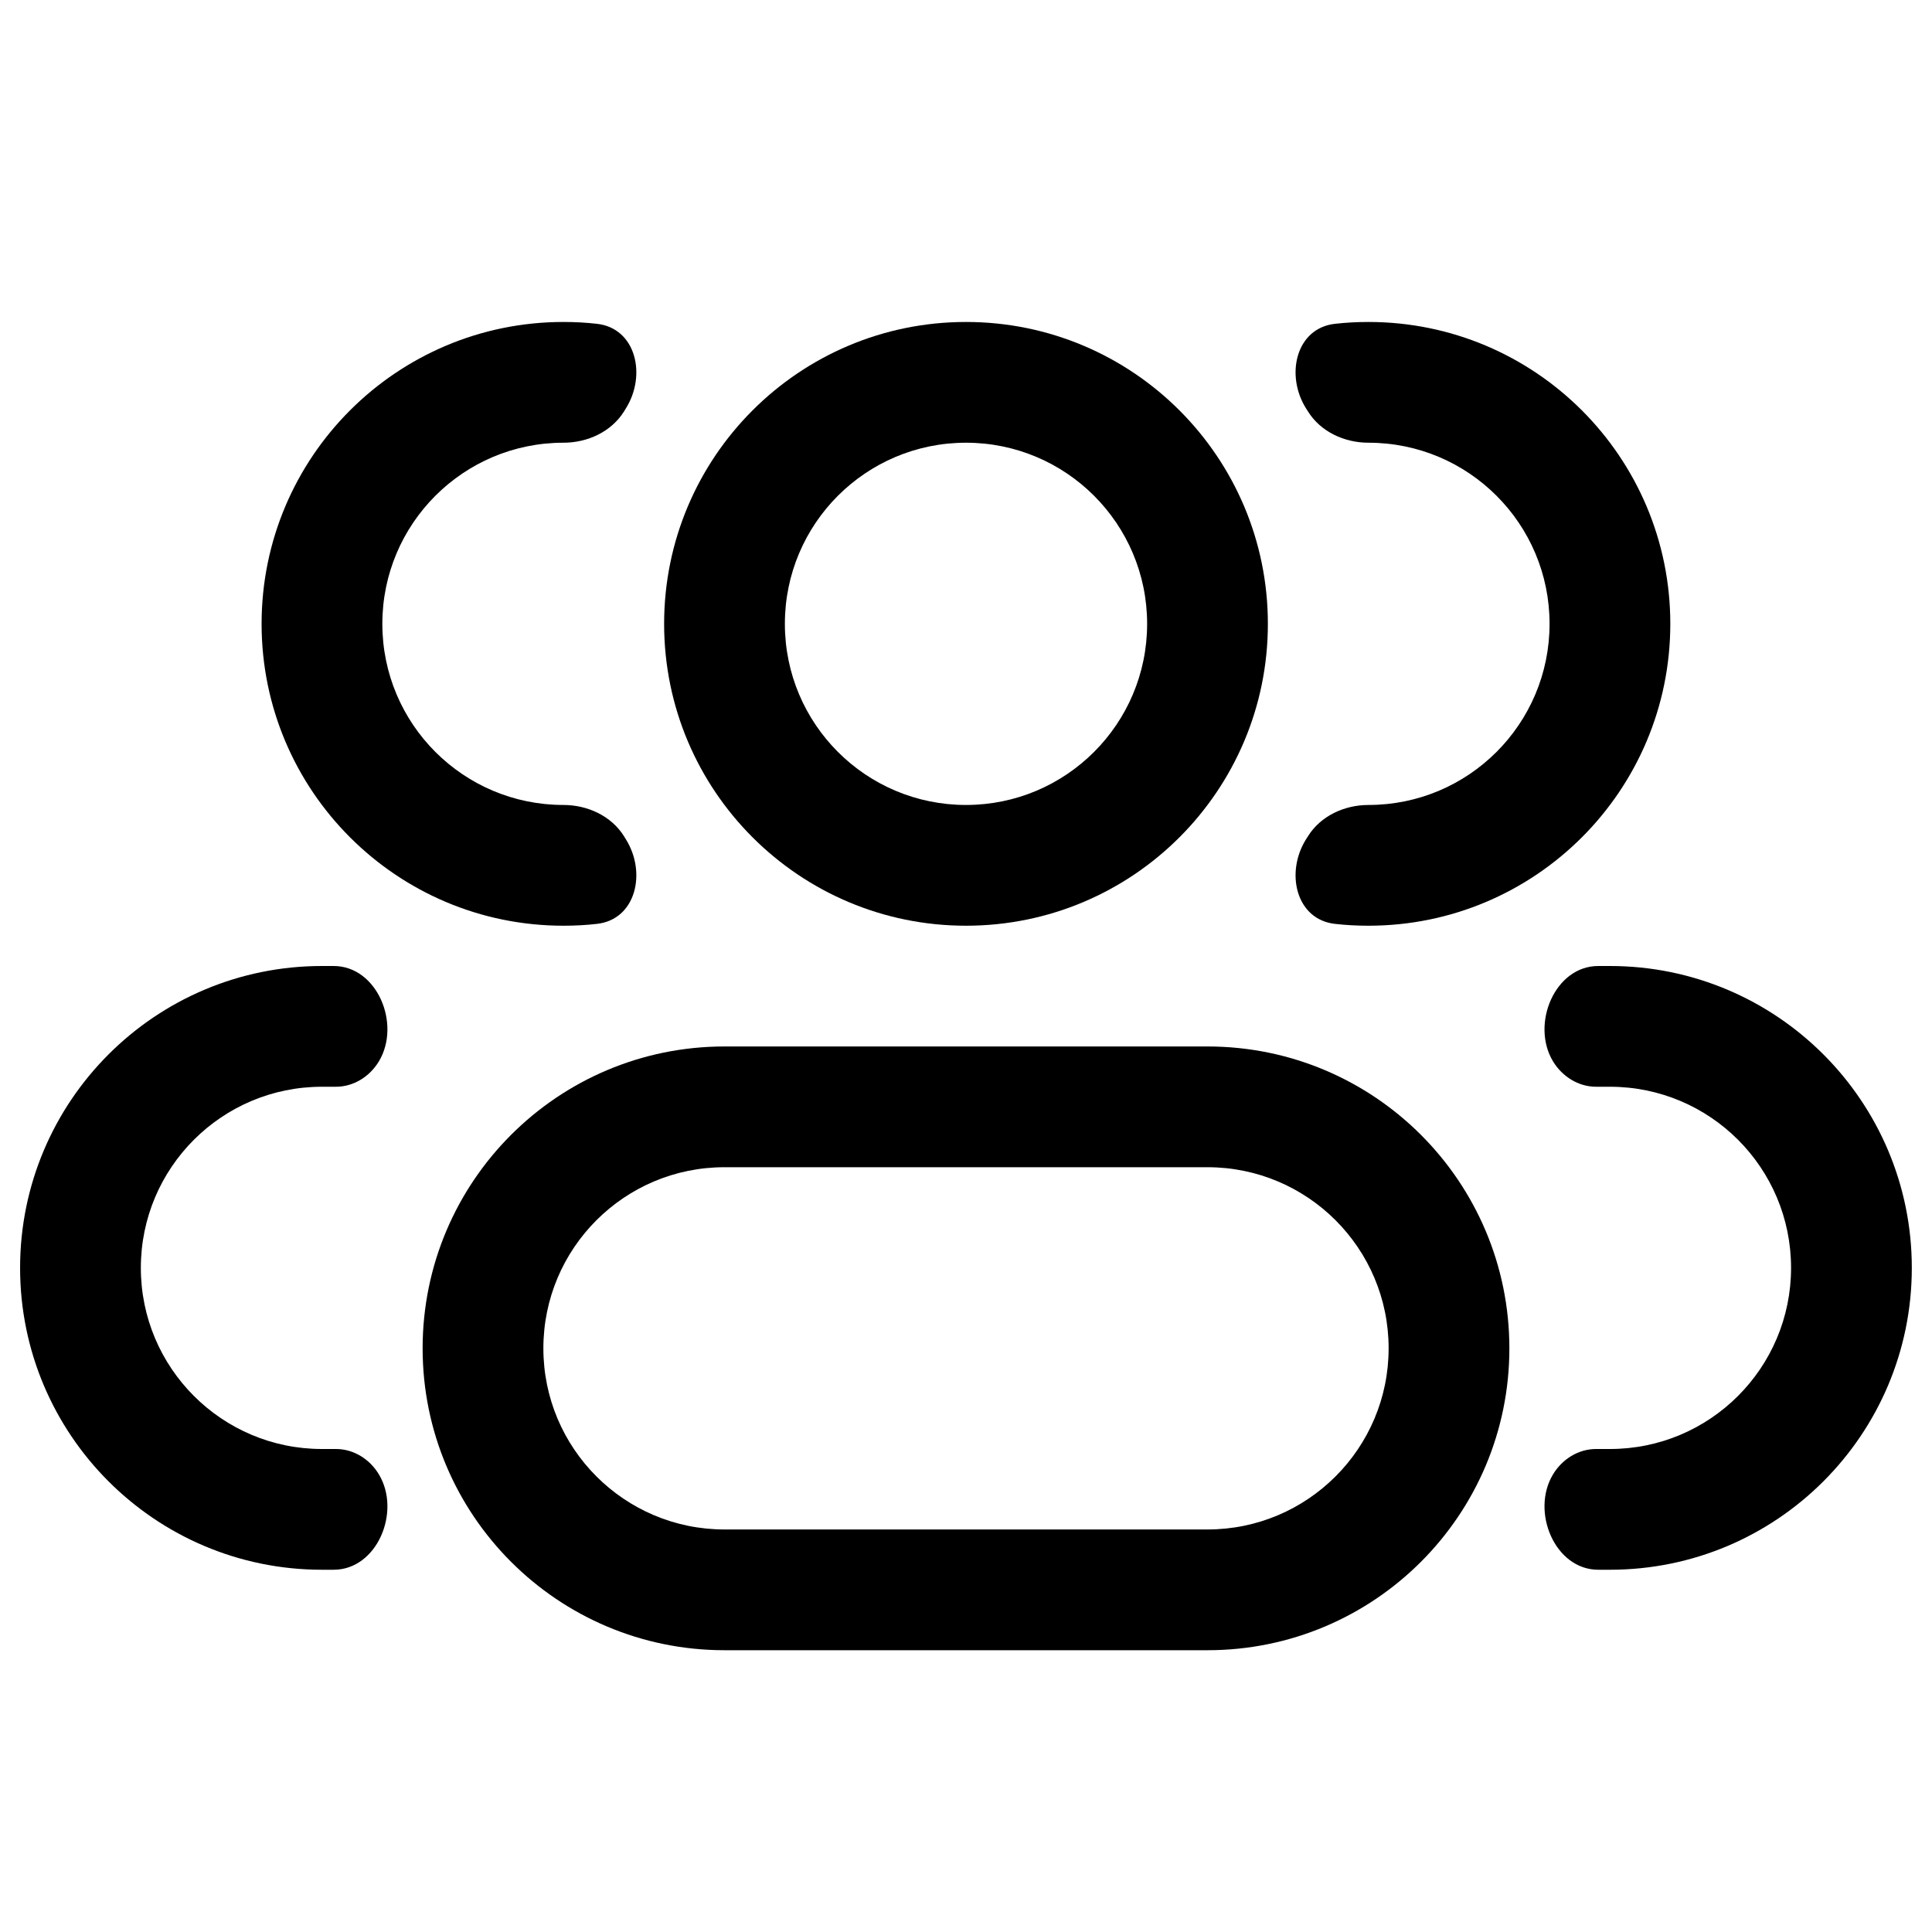
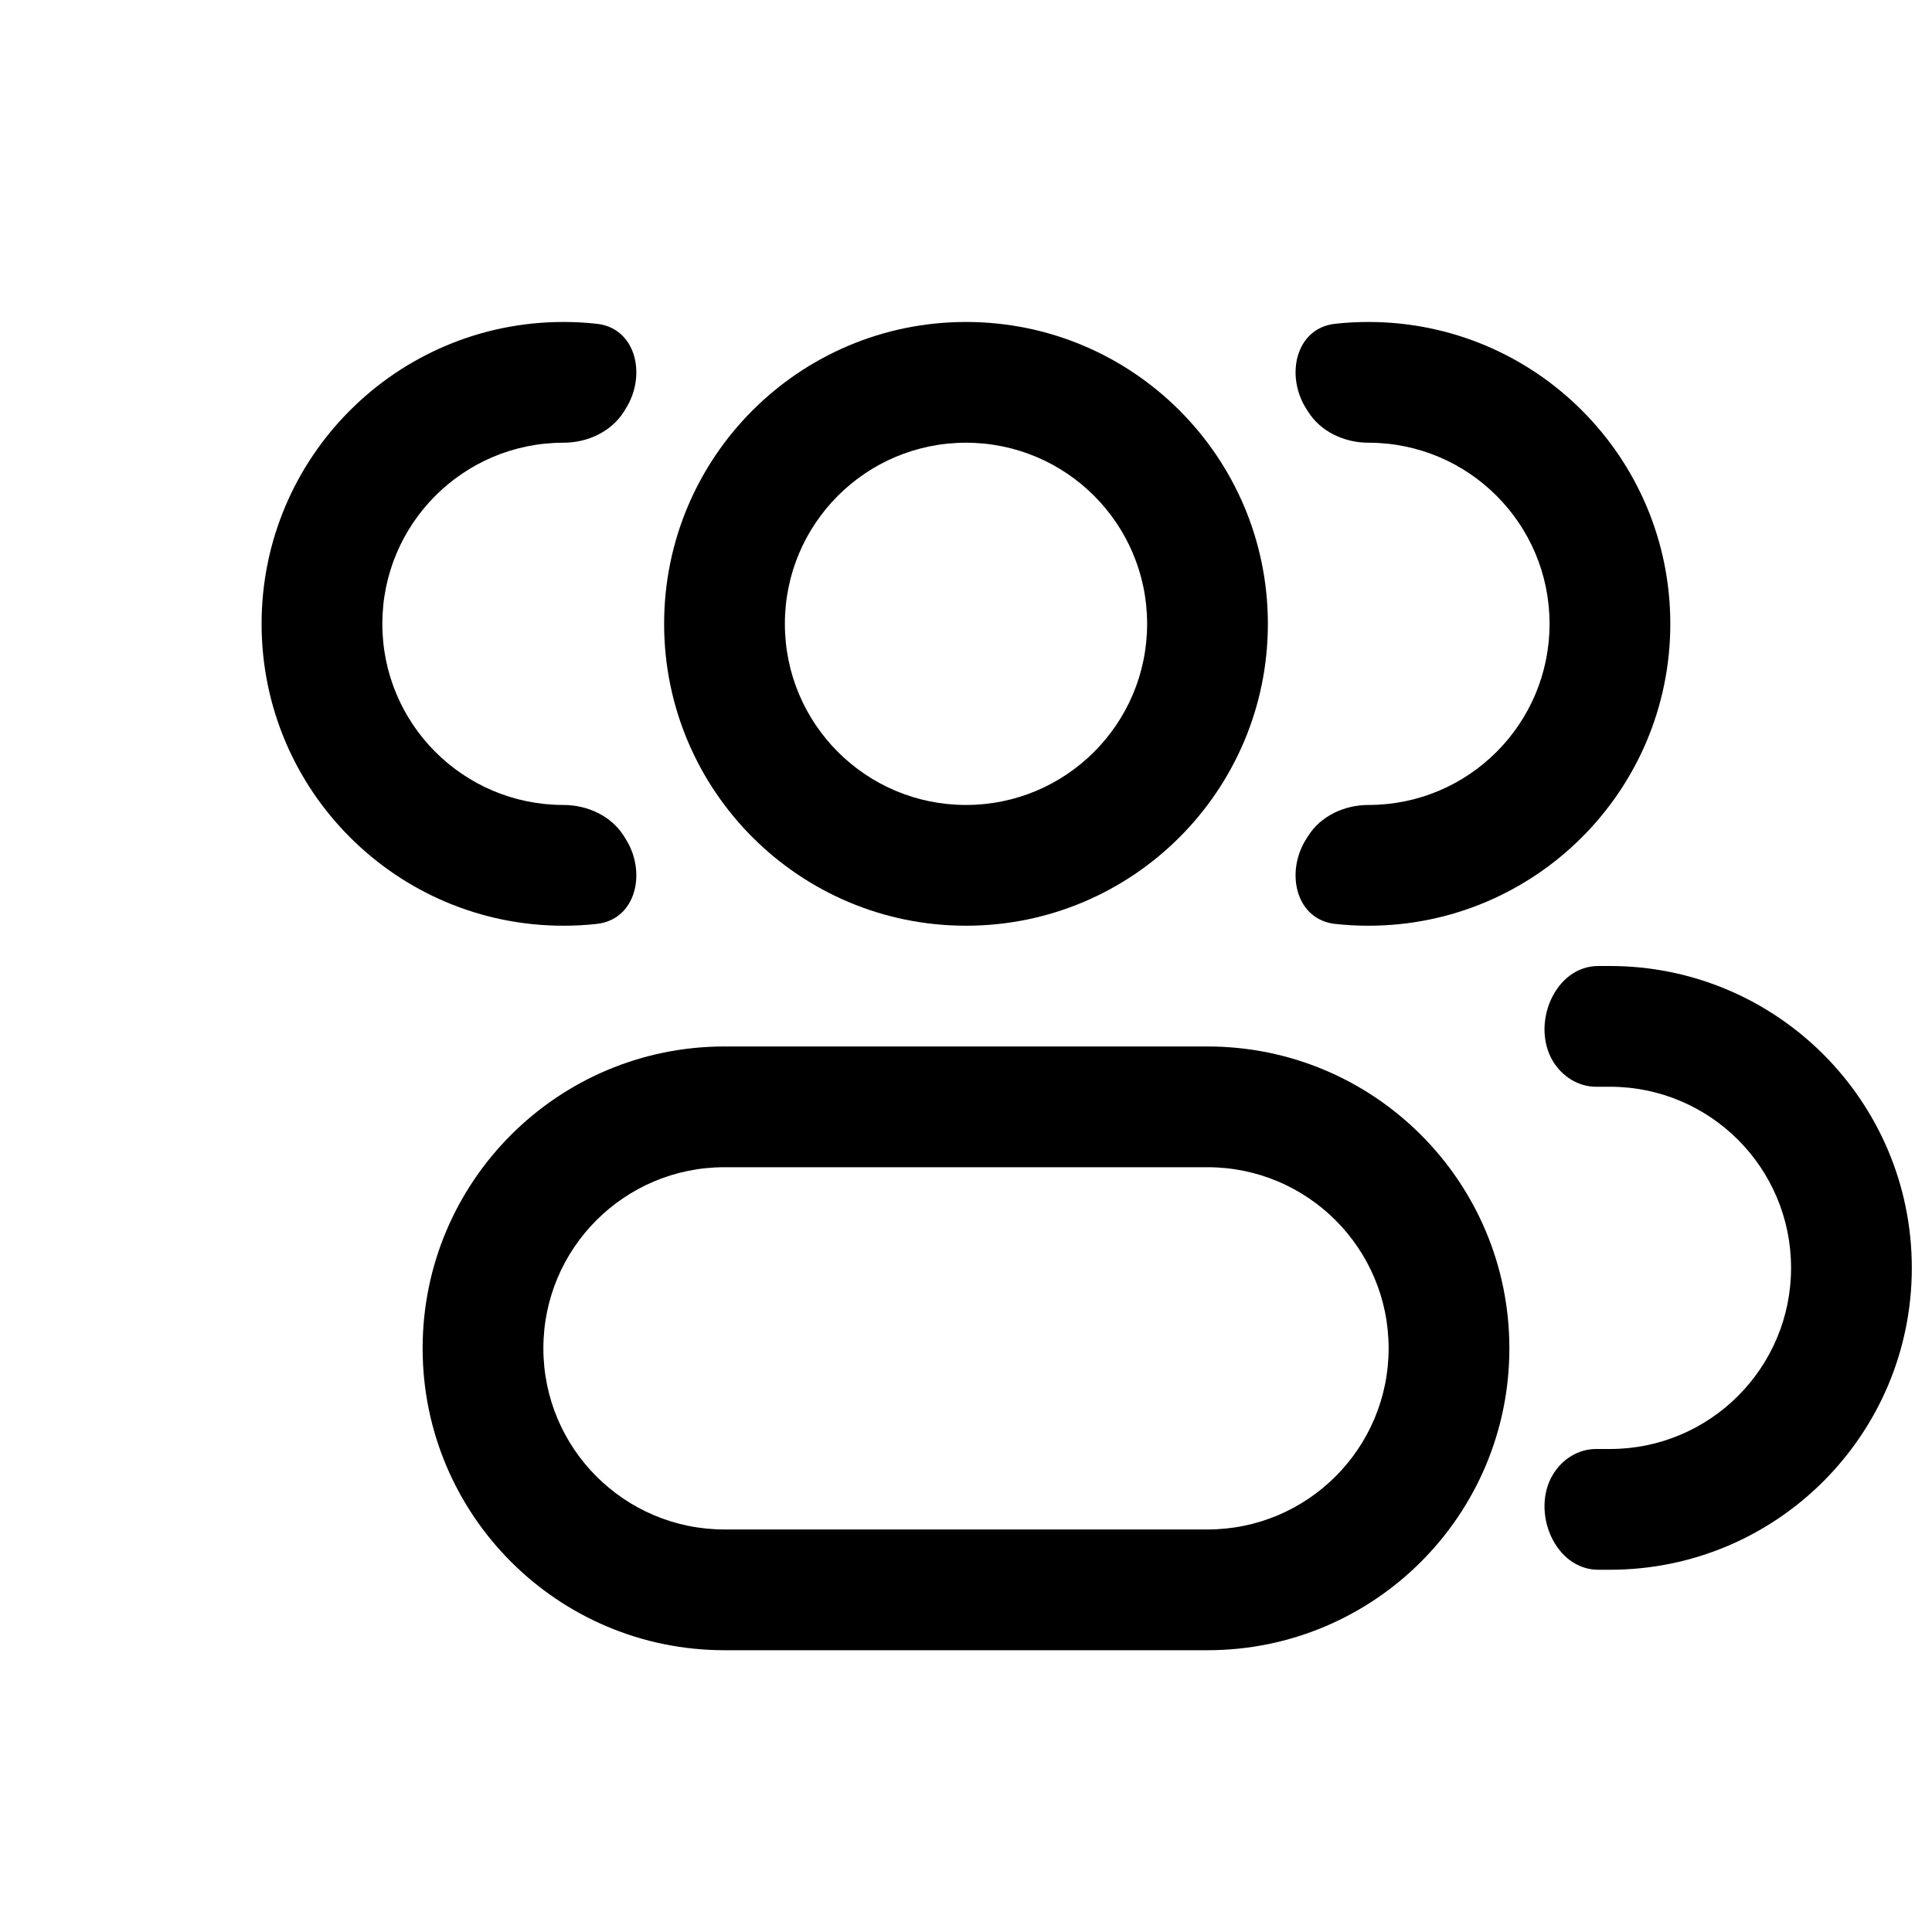
<svg xmlns="http://www.w3.org/2000/svg" width="20" height="20" viewBox="0 0 20 20" fill="none">
  <path fill-rule="evenodd" clip-rule="evenodd" d="M10 3.333C8.274 3.333 6.875 4.732 6.875 6.458C6.875 8.184 8.274 9.583 10 9.583C11.726 9.583 13.125 8.184 13.125 6.458C13.125 4.732 11.726 3.333 10 3.333ZM8.125 6.458C8.125 5.422 8.964 4.583 10 4.583C11.035 4.583 11.875 5.422 11.875 6.458C11.875 7.494 11.035 8.333 10 8.333C8.964 8.333 8.125 7.494 8.125 6.458Z" fill="#324EEF" style="fill:#324EEF;fill:color(display-p3 0.195 0.307 0.938);fill-opacity:1;" />
  <path fill-rule="evenodd" clip-rule="evenodd" d="M7.5 10.833C5.774 10.833 4.375 12.232 4.375 13.958C4.375 15.684 5.774 17.083 7.5 17.083H12.5C14.226 17.083 15.625 15.684 15.625 13.958C15.625 12.232 14.226 10.833 12.5 10.833H7.5ZM5.625 13.958C5.625 12.922 6.464 12.083 7.5 12.083H12.5C13.535 12.083 14.375 12.922 14.375 13.958C14.375 14.993 13.535 15.833 12.5 15.833H7.5C6.464 15.833 5.625 14.993 5.625 13.958Z" fill="#324EEF" style="fill:#324EEF;fill:color(display-p3 0.195 0.307 0.938);fill-opacity:1;" />
  <path d="M6.46 8.657C6.328 8.446 6.082 8.333 5.833 8.333C4.797 8.333 3.958 7.494 3.958 6.458C3.958 5.422 4.797 4.583 5.833 4.583C6.082 4.583 6.328 4.47 6.46 4.259C6.466 4.25 6.471 4.24 6.477 4.231C6.696 3.886 6.585 3.397 6.179 3.352C6.065 3.339 5.95 3.333 5.833 3.333C4.107 3.333 2.708 4.732 2.708 6.458C2.708 8.184 4.107 9.583 5.833 9.583C5.95 9.583 6.065 9.577 6.179 9.564C6.585 9.519 6.696 9.03 6.477 8.685C6.471 8.676 6.466 8.666 6.46 8.657Z" fill="#324EEF" style="fill:#324EEF;fill:color(display-p3 0.195 0.307 0.938);fill-opacity:1;" />
-   <path d="M3.923 15.264C3.829 15.106 3.662 15 3.478 15H3.333C2.297 15 1.458 14.16 1.458 13.125C1.458 12.089 2.297 11.25 3.333 11.25H3.478C3.662 11.25 3.829 11.143 3.923 10.986C4.154 10.6 3.904 10 3.454 10H3.333C1.607 10 0.208 11.399 0.208 13.125C0.208 14.851 1.607 16.25 3.333 16.25H3.454C3.904 16.25 4.154 15.649 3.923 15.264Z" fill="#324EEF" style="fill:#324EEF;fill:color(display-p3 0.195 0.307 0.938);fill-opacity:1;" />
  <path d="M13.522 8.685C13.303 9.03 13.414 9.519 13.82 9.564C13.934 9.577 14.05 9.583 14.166 9.583C15.892 9.583 17.291 8.184 17.291 6.458C17.291 4.732 15.892 3.333 14.166 3.333C14.05 3.333 13.934 3.339 13.82 3.352C13.414 3.397 13.303 3.886 13.522 4.231C13.528 4.24 13.534 4.25 13.54 4.259C13.671 4.47 13.918 4.583 14.166 4.583C15.202 4.583 16.041 5.422 16.041 6.458C16.041 7.494 15.202 8.333 14.166 8.333C13.918 8.333 13.671 8.446 13.54 8.657C13.534 8.666 13.528 8.676 13.522 8.685Z" fill="#324EEF" style="fill:#324EEF;fill:color(display-p3 0.195 0.307 0.938);fill-opacity:1;" />
  <path d="M16.076 15.264C15.845 15.649 16.096 16.25 16.545 16.25H16.666C18.392 16.25 19.791 14.851 19.791 13.125C19.791 11.399 18.392 10 16.666 10H16.545C16.096 10 15.845 10.6 16.076 10.986C16.171 11.143 16.338 11.25 16.522 11.25H16.666C17.702 11.25 18.541 12.089 18.541 13.125C18.541 14.16 17.702 15 16.666 15H16.522C16.338 15 16.171 15.106 16.076 15.264Z" fill="#324EEF" style="fill:#324EEF;fill:color(display-p3 0.195 0.307 0.938);fill-opacity:1;" />
</svg>